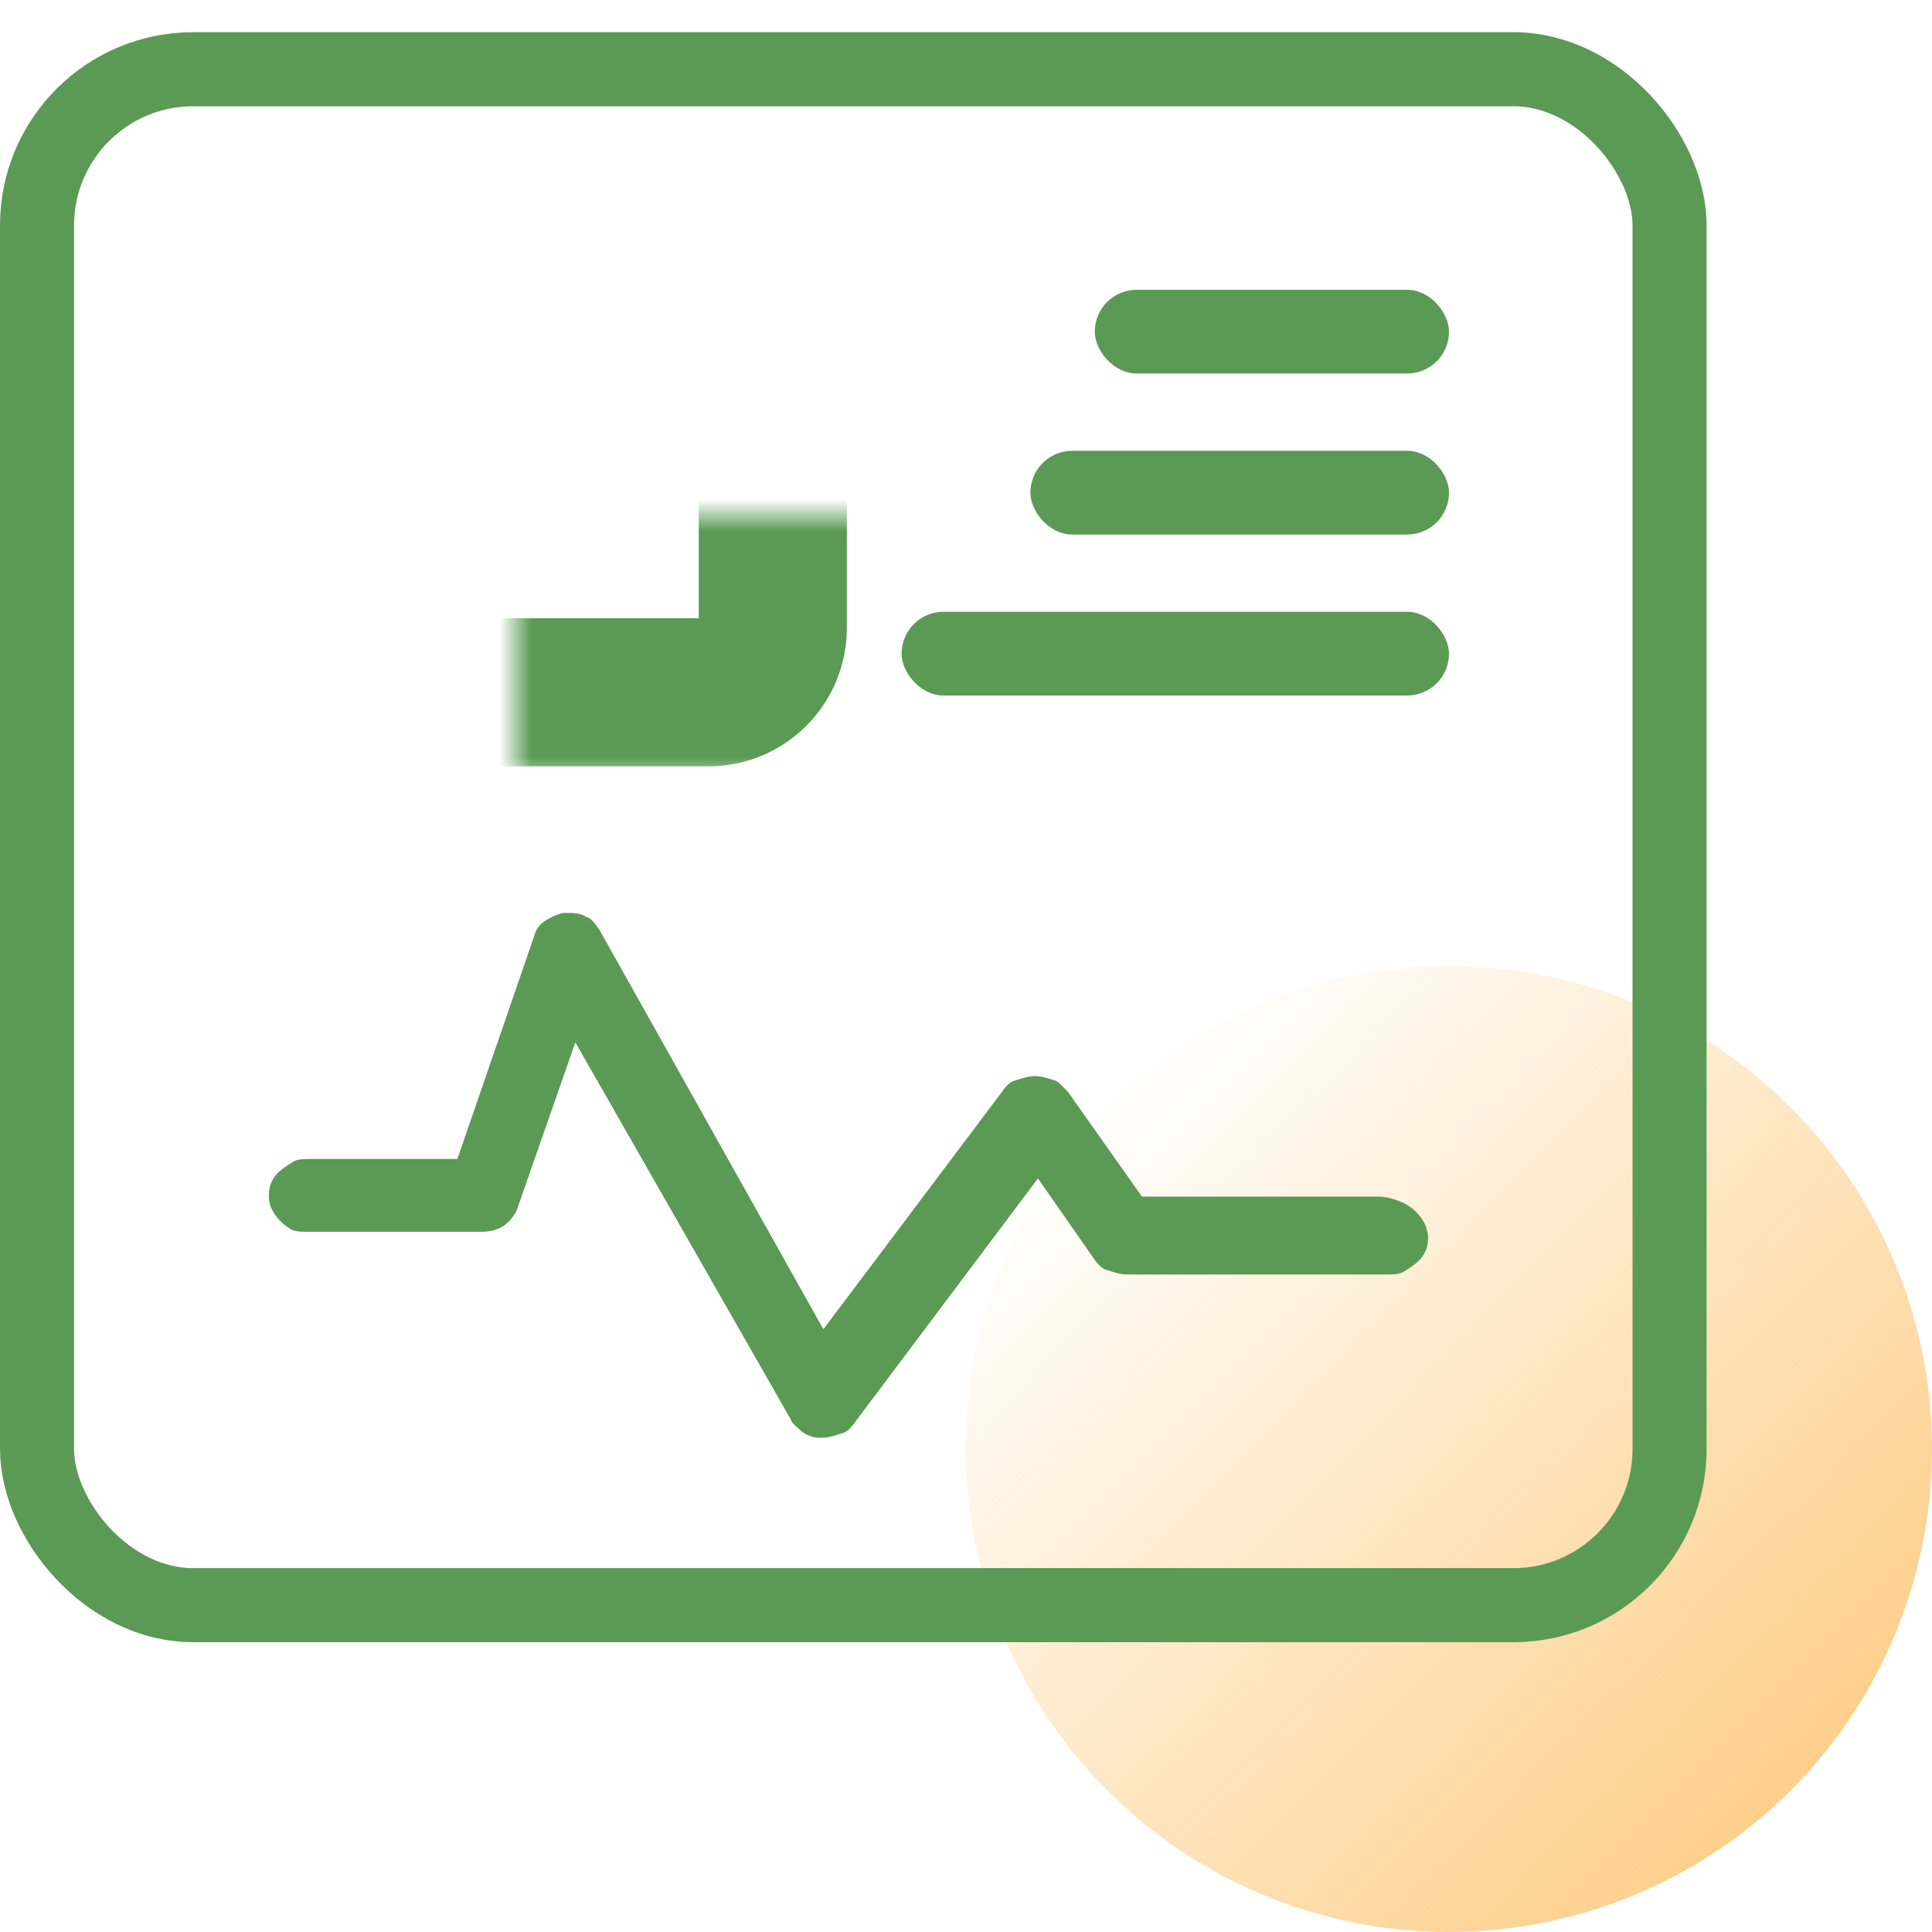
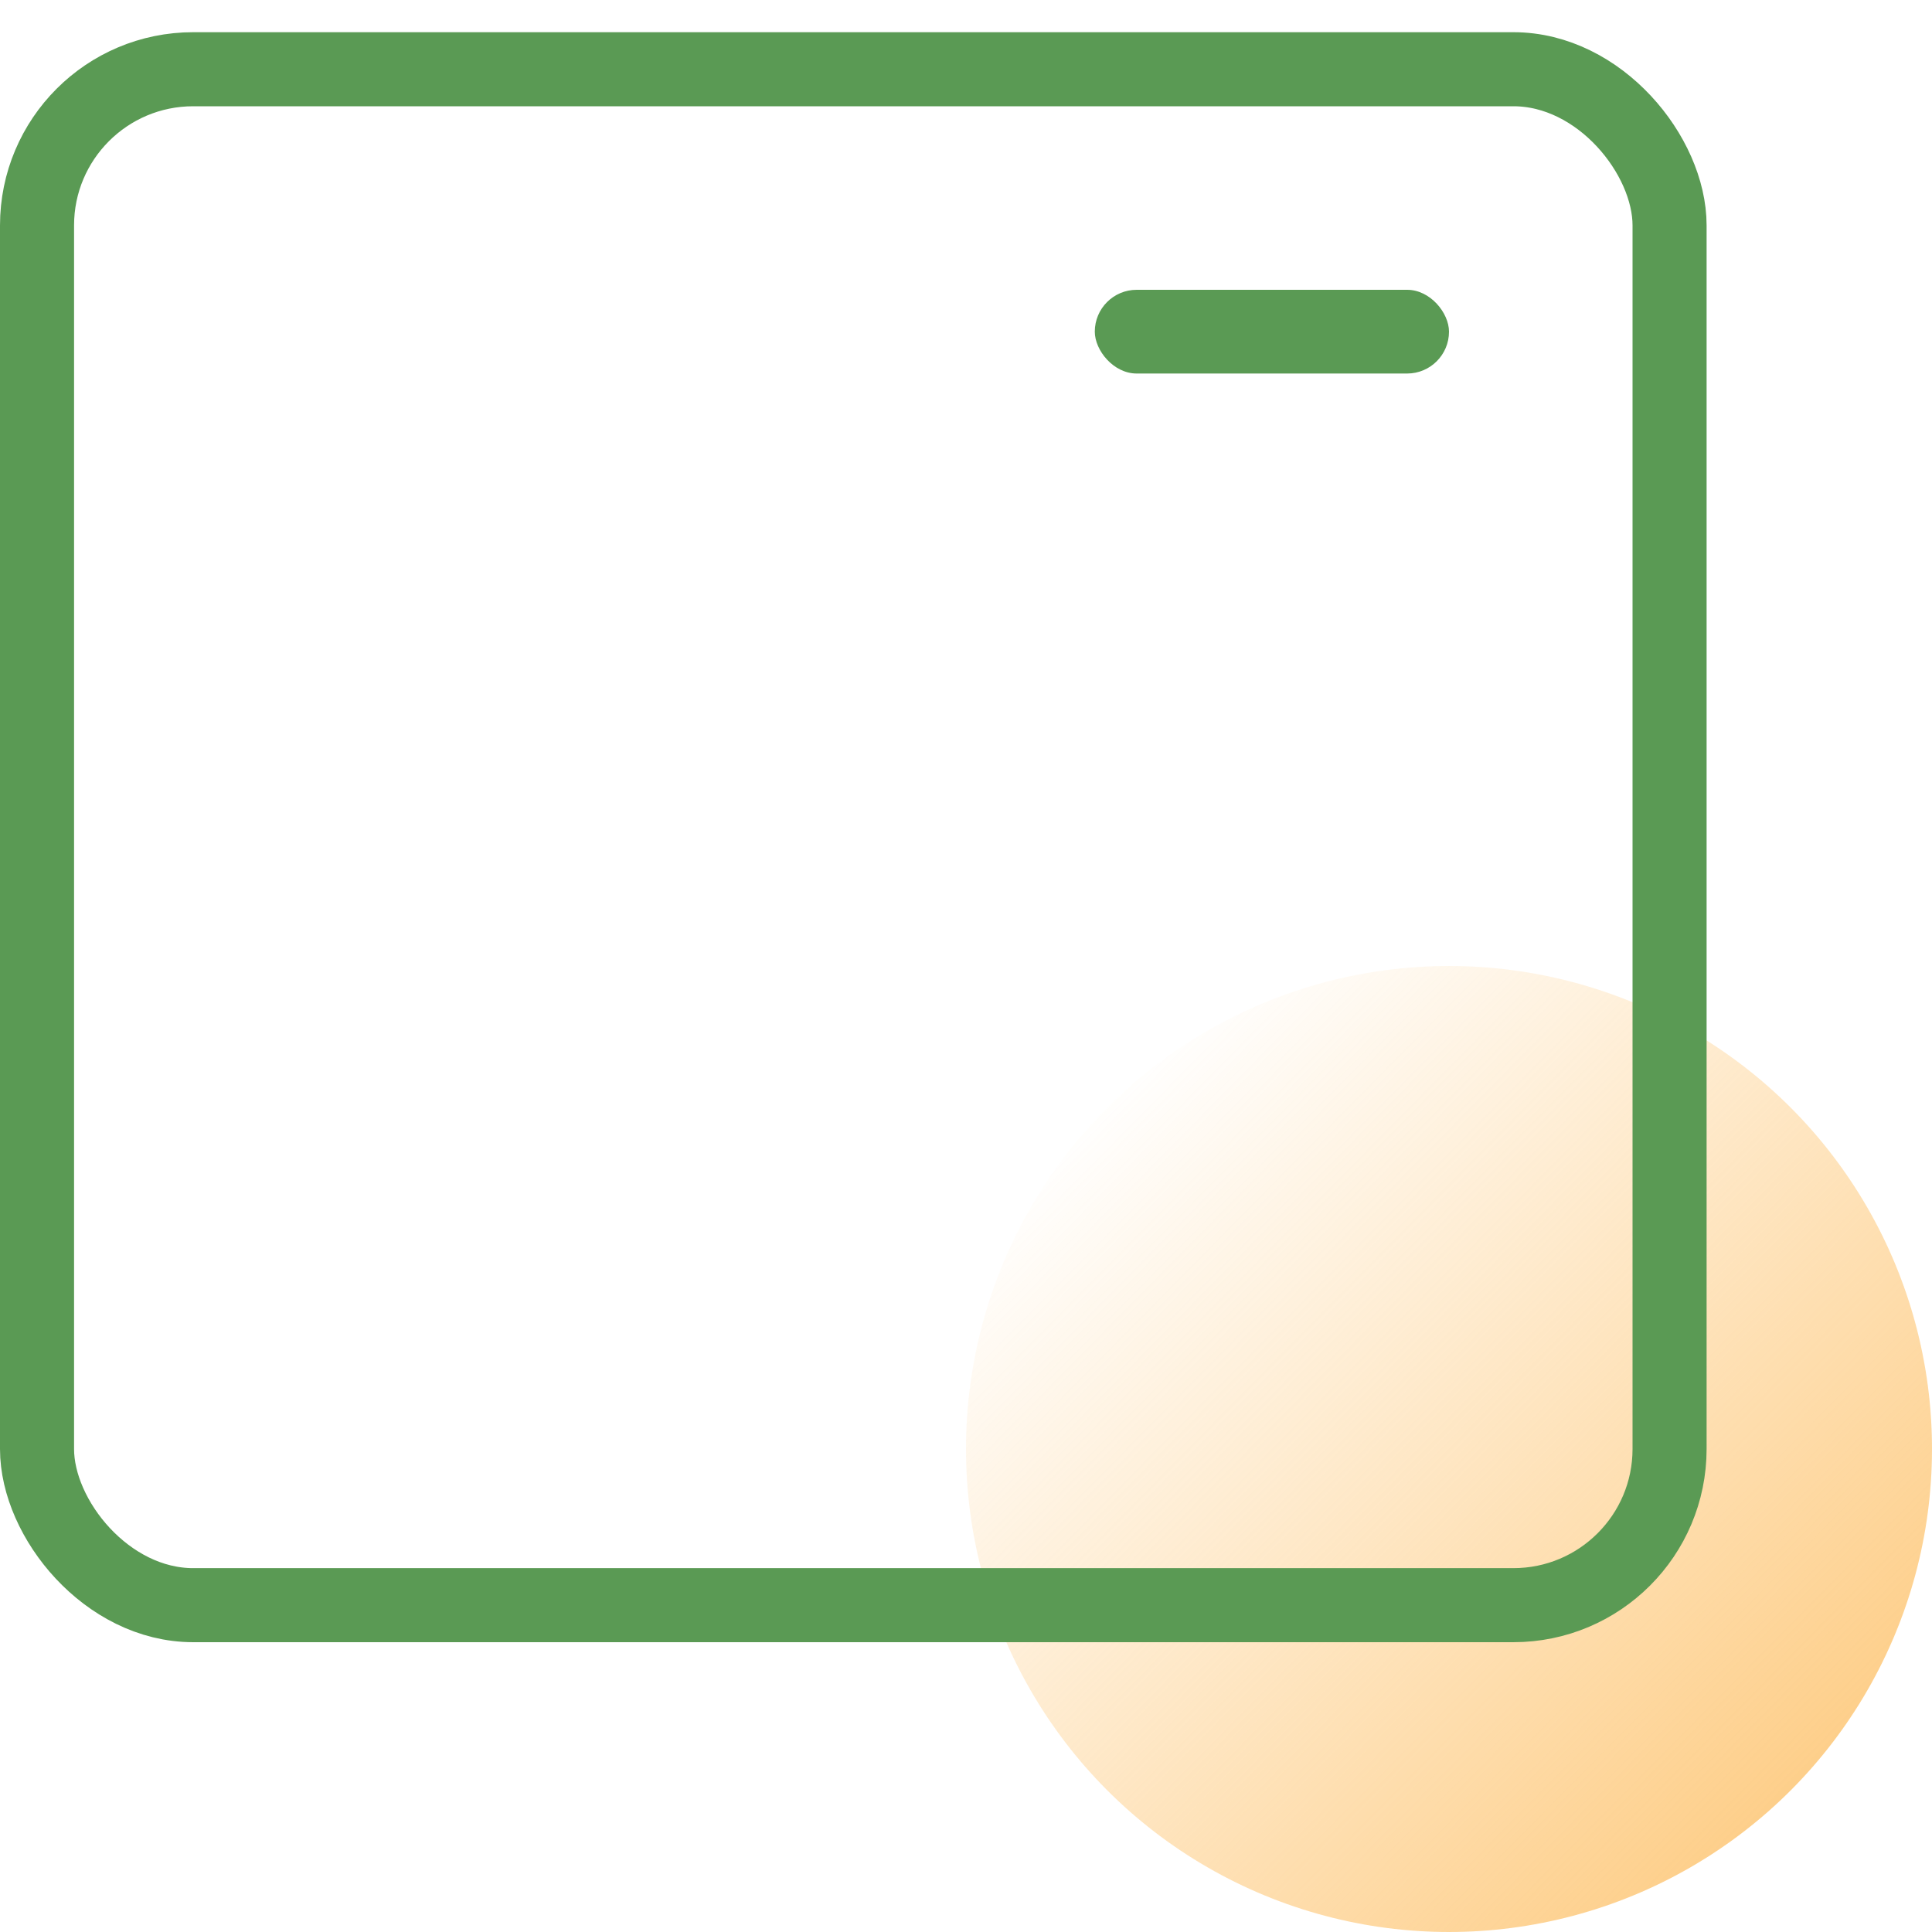
<svg xmlns="http://www.w3.org/2000/svg" width="60" height="60" viewBox="0 0 60 60" fill="none">
  <circle opacity="0.7" cx="45" cy="45" r="15" fill="url(#paint0_linear_2222_13501)" />
  <rect x="1.15" y="2.15" width="50.7" height="47.7" rx="4.85" stroke="#5A9A54" stroke-width="2.3" />
  <mask id="path-3-inside-1_2222_13501" fill="white">
    <rect x="8" y="8" width="16" height="13.5" rx="2" />
  </mask>
-   <rect x="8" y="8" width="16" height="13.5" rx="2" stroke="#5A9A54" stroke-width="4.6" mask="url(#path-3-inside-1_2222_13501)" />
-   <path fill-rule="evenodd" clip-rule="evenodd" d="M17.538 28.35C17.807 28.35 18.019 28.36 18.16 28.449L18.199 28.474L18.244 28.489C18.287 28.502 18.34 28.535 18.408 28.608C18.476 28.68 18.541 28.77 18.621 28.885L25.571 41.281L31.124 33.9L31.131 33.89C31.273 33.688 31.379 33.602 31.518 33.557C31.775 33.476 31.964 33.419 32.142 33.419C32.32 33.419 32.51 33.476 32.766 33.557C32.812 33.572 32.867 33.607 32.944 33.68C32.981 33.716 33.018 33.755 33.061 33.801L33.067 33.807L33.067 33.807C33.098 33.841 33.135 33.88 33.173 33.918L35.464 37.162H42.83C42.944 37.162 43.111 37.191 43.286 37.244C43.461 37.297 43.611 37.363 43.696 37.417C43.902 37.548 44.031 37.672 44.167 37.867C44.286 38.037 44.35 38.279 44.35 38.449C44.35 38.688 44.291 38.853 44.167 39.032C44.051 39.198 43.871 39.318 43.615 39.482C43.472 39.572 43.336 39.581 42.993 39.581H34.998C34.82 39.581 34.63 39.524 34.374 39.442C34.235 39.398 34.128 39.312 33.987 39.11L32.234 36.597L26.552 44.168L26.544 44.178C26.404 44.381 26.297 44.467 26.158 44.511C25.901 44.593 25.712 44.65 25.534 44.65H25.452C25.296 44.65 25.127 44.603 24.939 44.489C24.9 44.453 24.86 44.419 24.825 44.389L24.818 44.384C24.77 44.343 24.729 44.307 24.692 44.272C24.615 44.198 24.58 44.147 24.566 44.107L24.556 44.077L17.867 32.37L16.058 37.556C16.035 37.625 15.977 37.726 15.892 37.833C15.807 37.938 15.712 38.026 15.63 38.078C15.457 38.189 15.203 38.255 14.928 38.255H9.624C9.282 38.255 9.146 38.247 9.003 38.156C8.797 38.025 8.668 37.901 8.532 37.706C8.408 37.528 8.35 37.362 8.35 37.124C8.35 36.885 8.408 36.72 8.532 36.541C8.648 36.375 8.828 36.255 9.085 36.092C9.227 36.001 9.364 35.992 9.706 35.992H14.205L16.575 29.113L16.579 29.101C16.641 28.862 16.757 28.707 16.917 28.605C17.026 28.536 17.149 28.469 17.268 28.42C17.392 28.369 17.484 28.35 17.538 28.35Z" fill="#5A9A54" />
  <rect x="34" y="9" width="11" height="2.6" rx="1.3" fill="#5A9A54" />
-   <rect x="32" y="14" width="13" height="2.6" rx="1.3" fill="#5A9A54" />
-   <rect x="28" y="19" width="17" height="2.6" rx="1.3" fill="#5A9A54" />
  <defs>
    <linearGradient id="paint0_linear_2222_13501" x1="56.087" y1="54.783" x2="34.5" y2="33.5" gradientUnits="userSpaceOnUse">
      <stop stop-color="#FDBB5A" />
      <stop offset="1" stop-color="#FDBB5A" stop-opacity="0" />
    </linearGradient>
  </defs>
</svg>